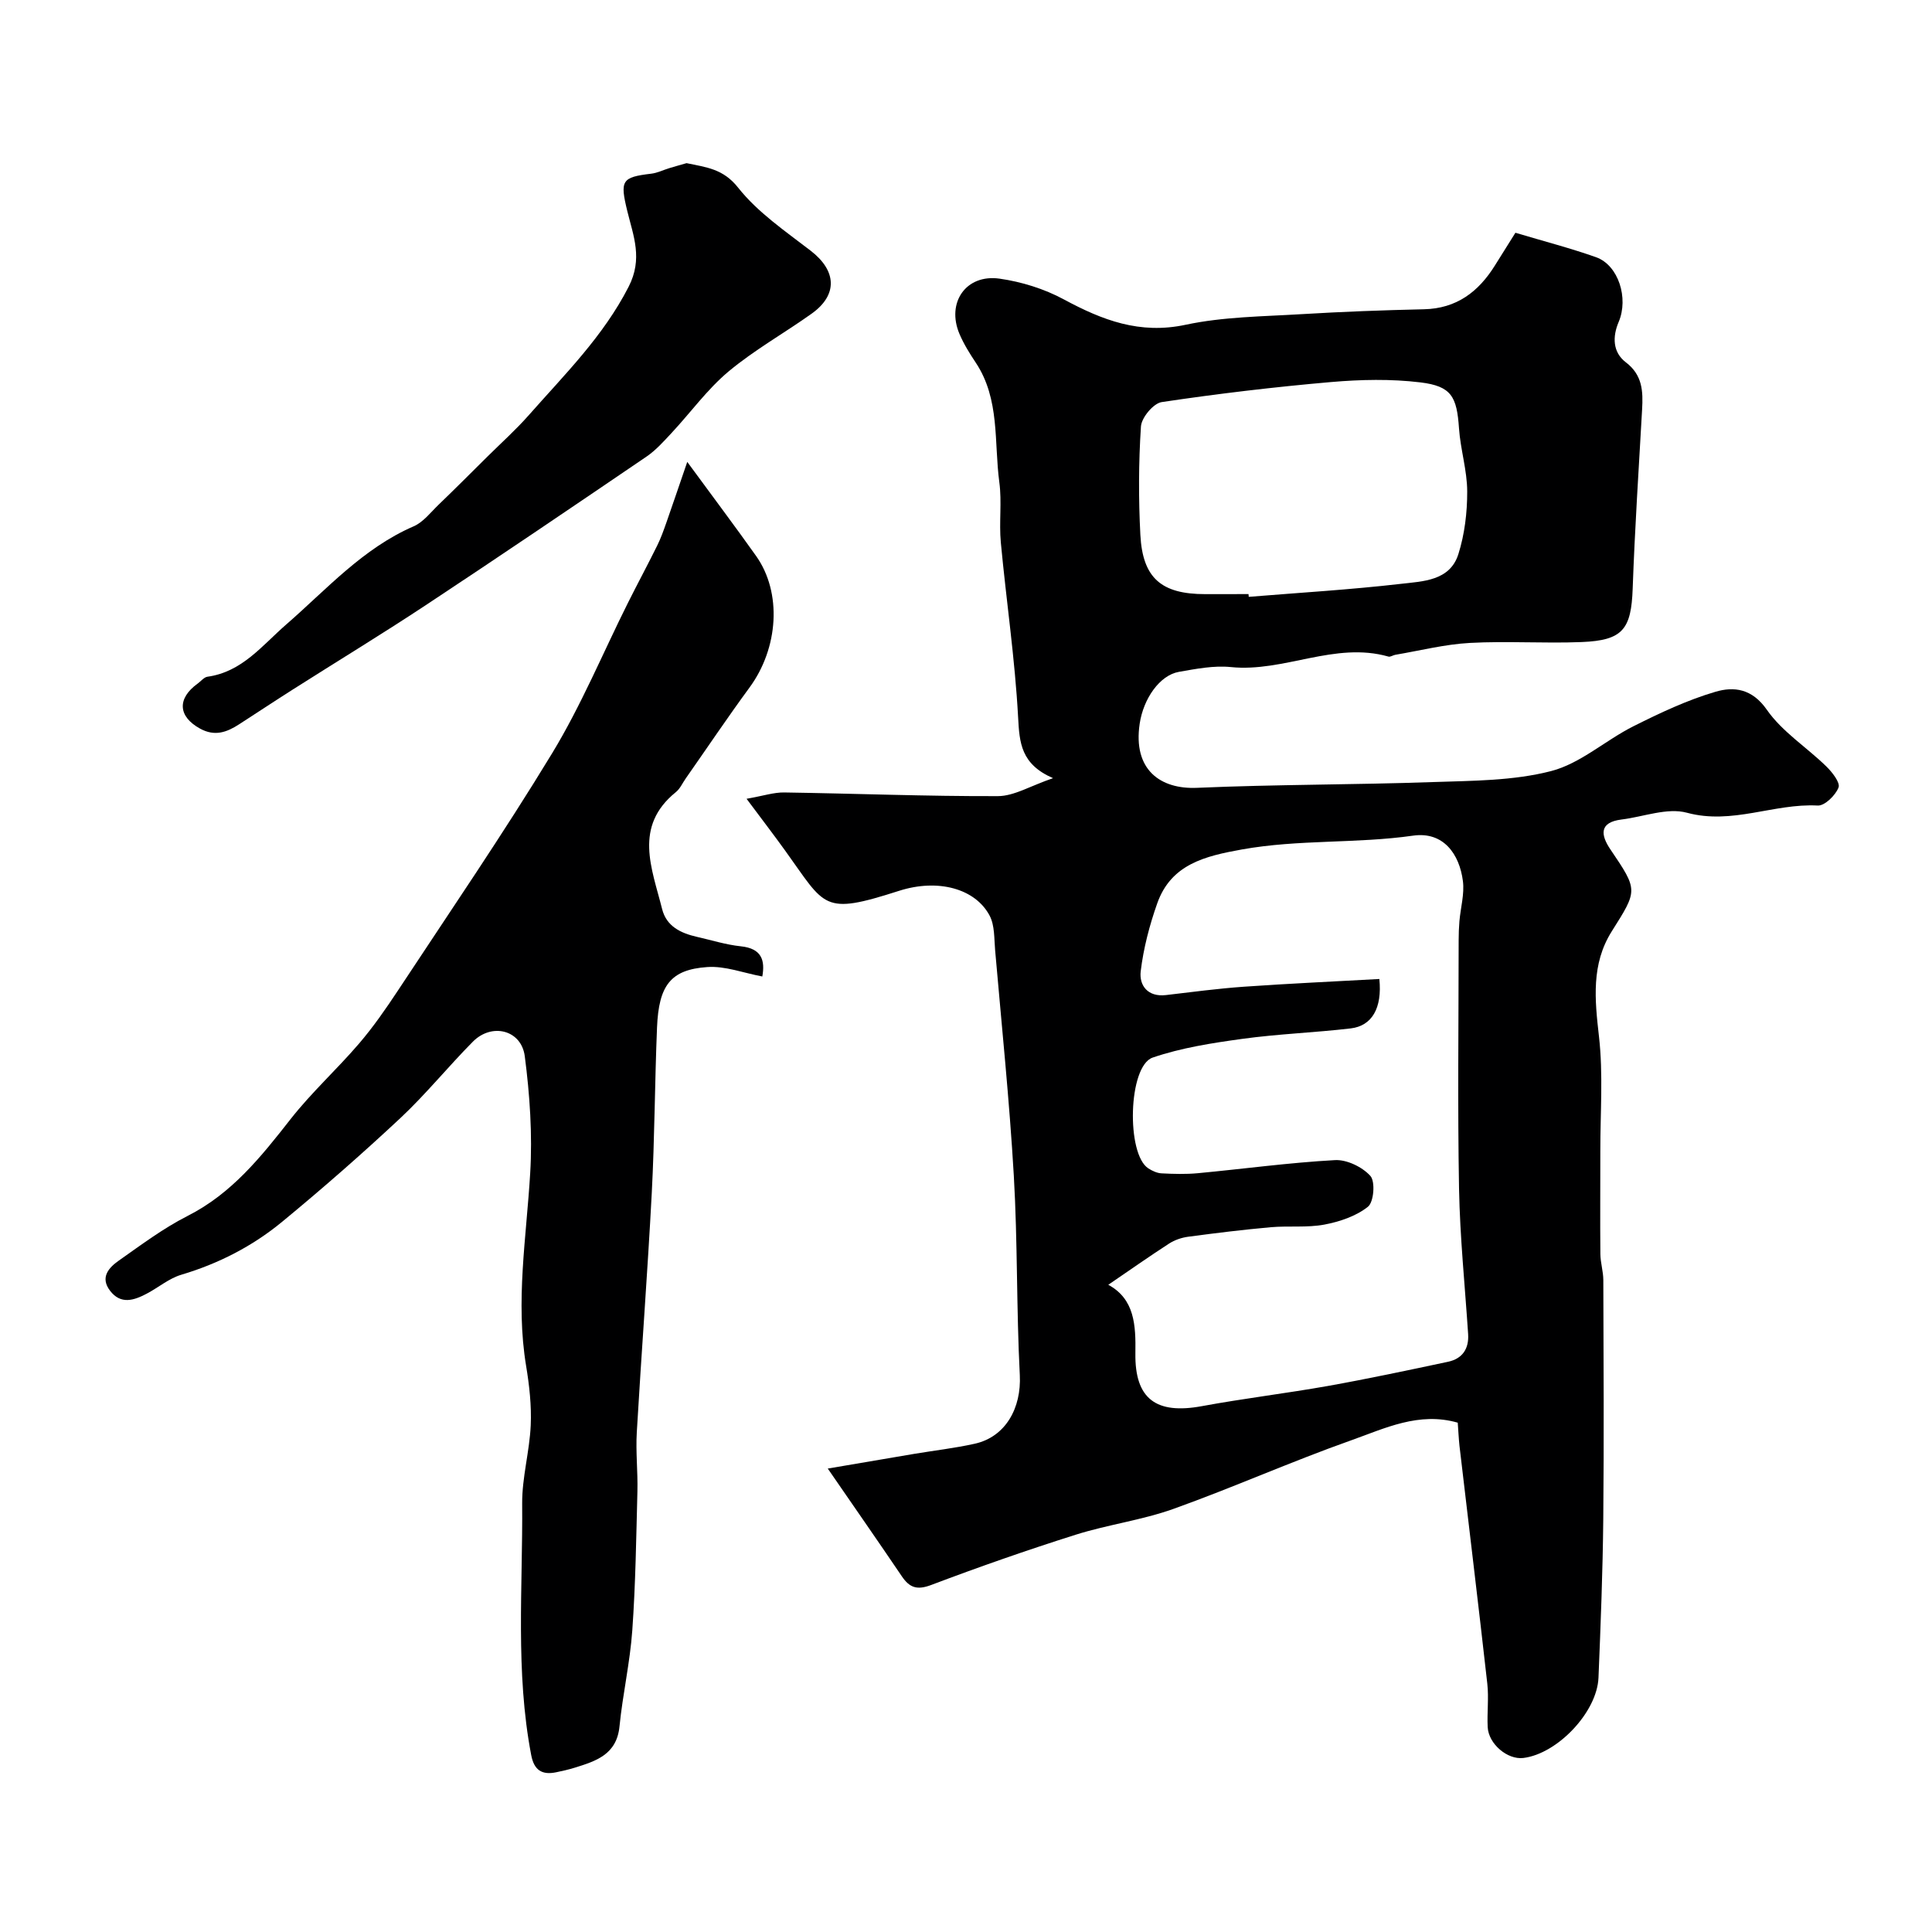
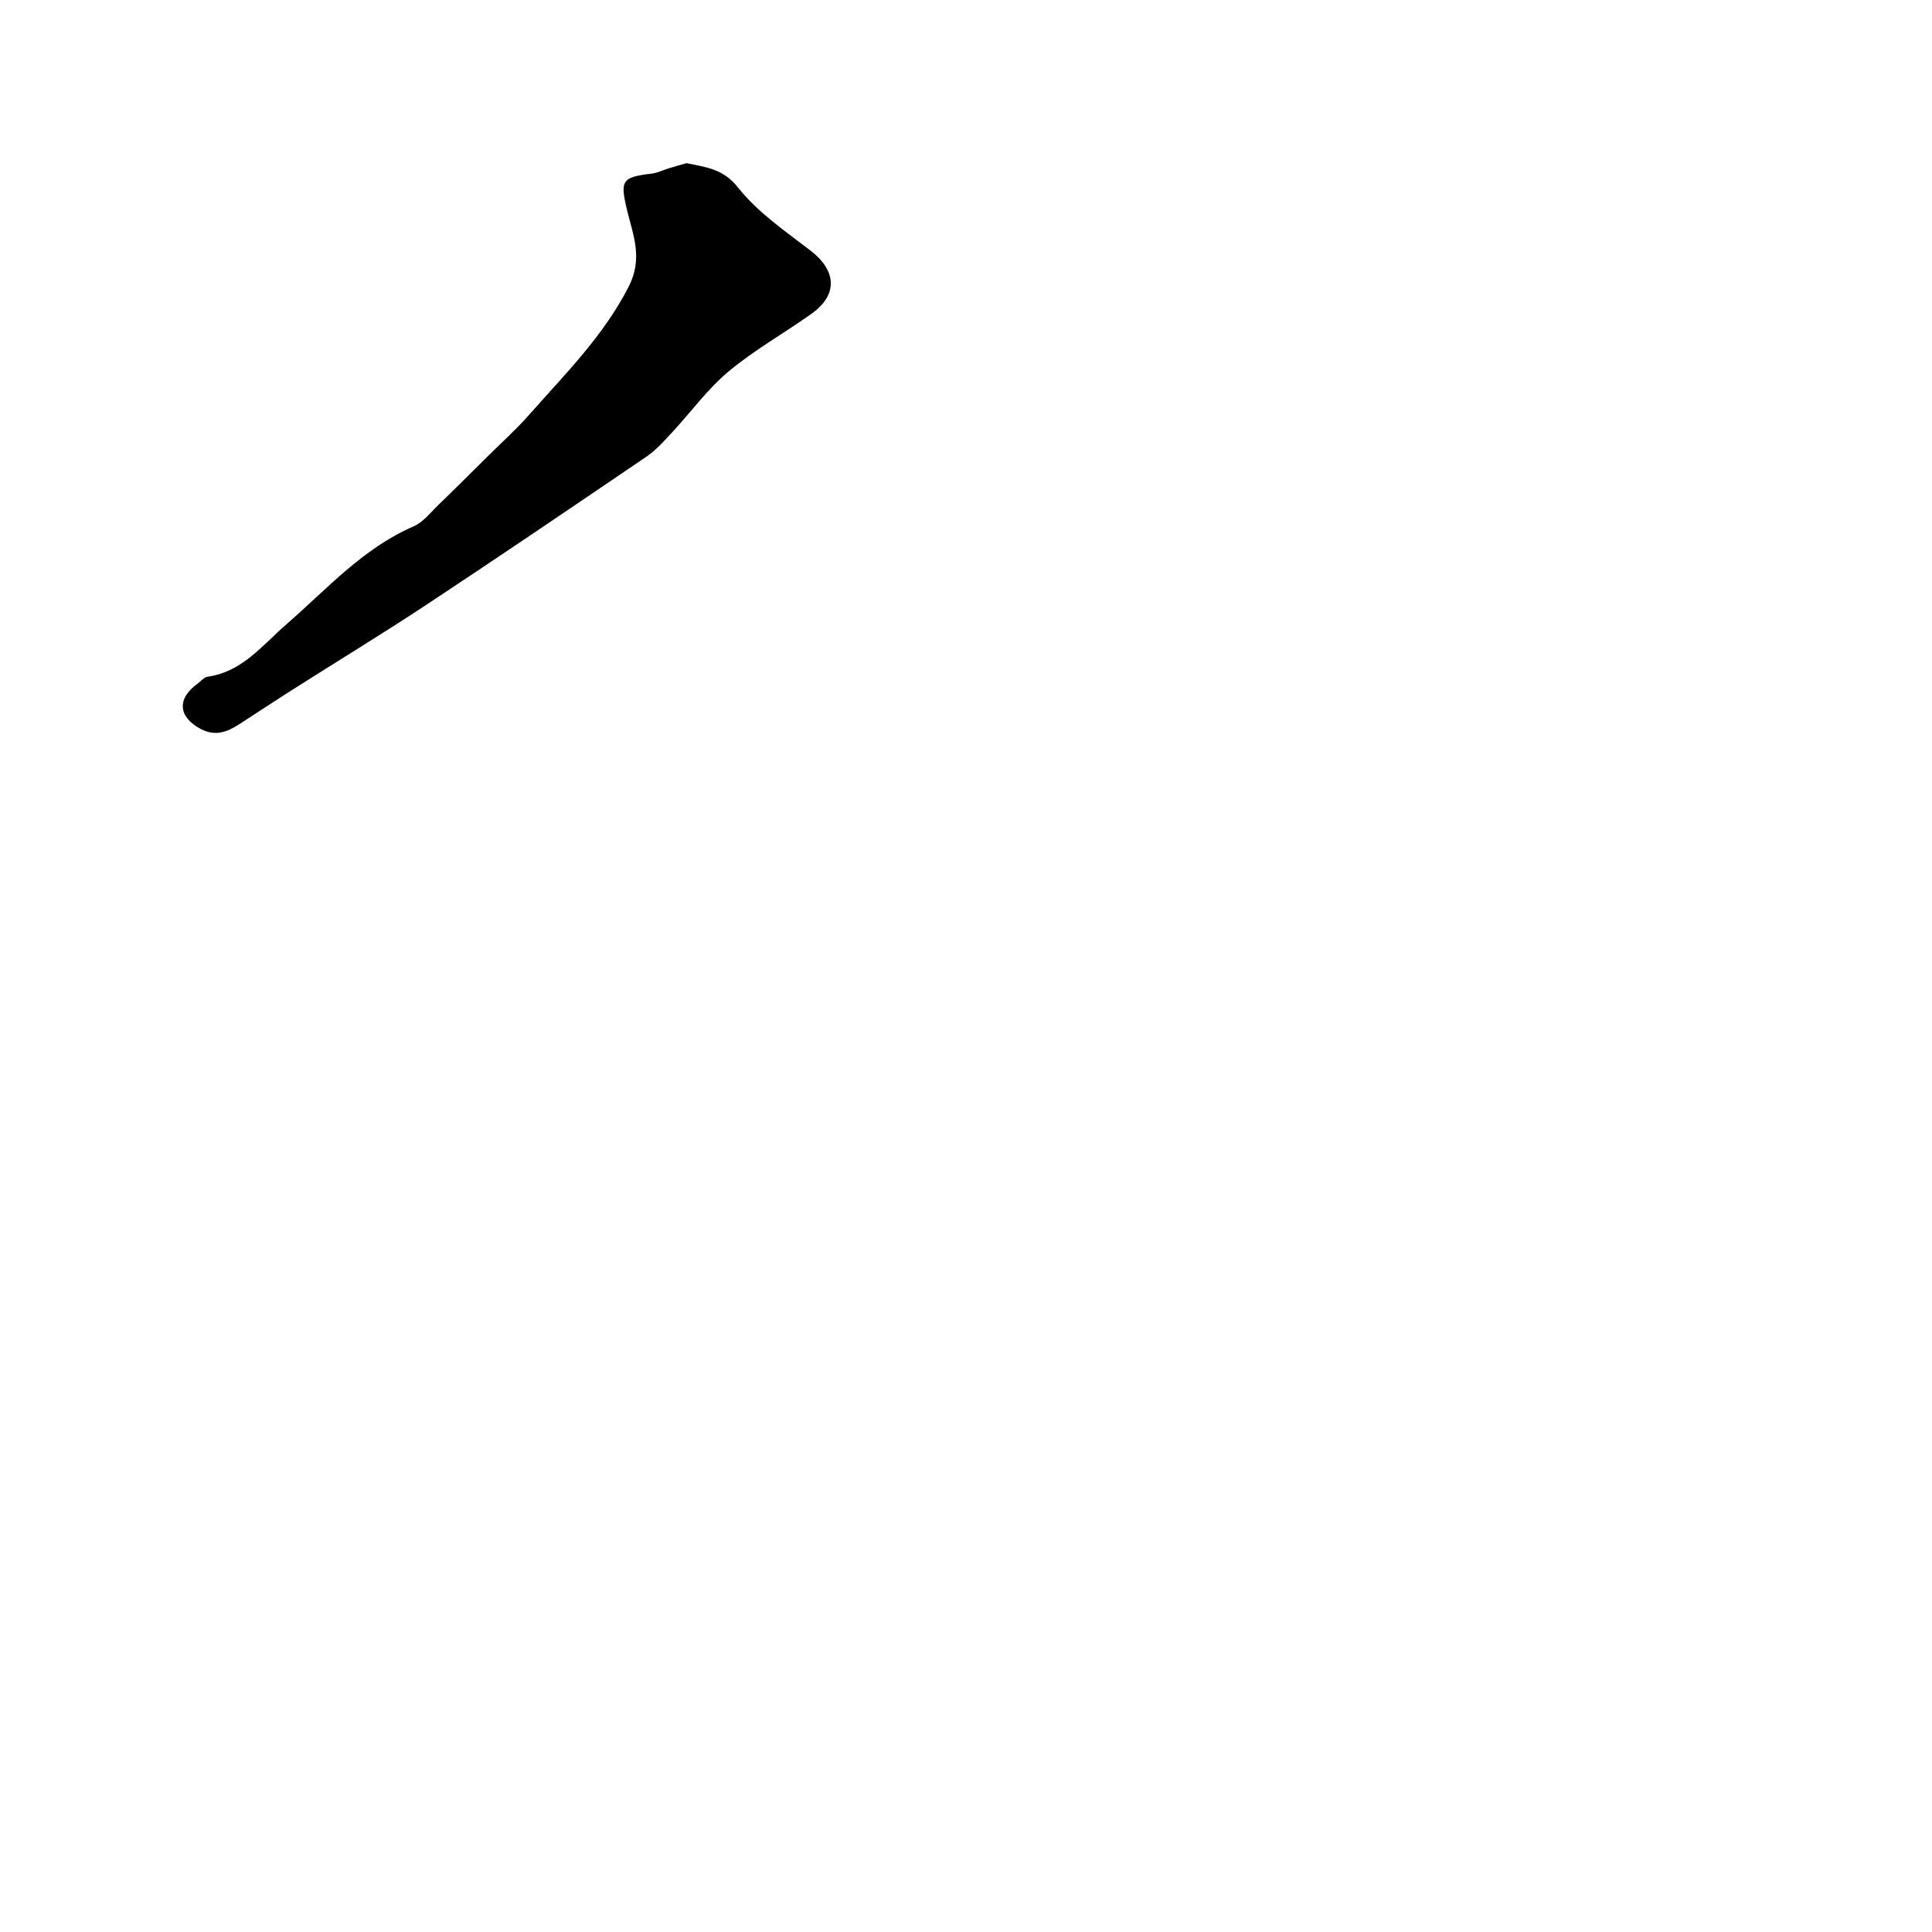
<svg xmlns="http://www.w3.org/2000/svg" enable-background="new 0 0 400 400" viewBox="0 0 400 400">
  <g fill="#000001">
-     <path d="m301.81 294.55c-8.06-2.31-15.09 1.18-22.06 3.65-12.39 4.39-24.43 9.77-36.8 14.2-6.55 2.34-13.6 3.25-20.25 5.35-10.06 3.18-20.03 6.67-29.9 10.4-2.93 1.11-4.48.58-6.09-1.8-5.02-7.41-10.13-14.75-15.33-22.3 5.35-.91 11.61-1.99 17.88-3.04 4.18-.7 8.41-1.18 12.54-2.1 6.42-1.42 9.69-7.42 9.34-14.22-.71-13.74-.44-27.54-1.24-41.27-.91-15.59-2.52-31.13-3.87-46.69-.21-2.4-.07-5.1-1.12-7.12-2.95-5.64-10.71-7.76-18.78-5.17-15.92 5.11-15.15 3.34-23.58-8.34-2.34-3.25-4.78-6.43-7.98-10.72 3.52-.62 5.65-1.34 7.77-1.31 14.76.22 29.52.81 44.27.76 3.35-.01 6.69-2.11 11.41-3.72-6.66-2.9-6.95-7.32-7.23-12.59-.65-12.1-2.45-24.13-3.58-36.21-.39-4.13.24-8.37-.31-12.46-1.12-8.34.16-17.18-4.88-24.77-1.26-1.89-2.49-3.86-3.37-5.94-2.75-6.47 1.33-12.43 8.29-11.45 4.57.65 9.27 2.11 13.32 4.3 7.98 4.3 15.71 7.28 25.21 5.25 7.82-1.67 16.01-1.71 24.05-2.2 8.42-.51 16.86-.82 25.29-1.01 6.75-.15 11.28-3.6 14.68-9.04 1.46-2.33 2.92-4.66 4.26-6.8 5.96 1.78 11.41 3.19 16.69 5.06 4.65 1.65 6.78 8.48 4.69 13.4-1.29 3.03-1.28 6.26 1.49 8.37 3.46 2.63 3.57 6.01 3.36 9.74-.7 12.36-1.51 24.71-1.95 37.08-.3 8.43-2.02 10.75-10.57 11.09-7.7.31-15.44-.24-23.13.18-5.18.28-10.31 1.59-15.45 2.46-.48.08-1.01.48-1.41.37-11.12-3.17-21.6 3.29-32.64 2.17-3.52-.36-7.2.37-10.75.99-3.99.7-7.35 5.56-8.12 10.73-1.43 9.56 4.3 13.62 11.89 13.28 16.25-.71 32.53-.62 48.78-1.19 8.21-.28 16.67-.25 24.52-2.28 6.07-1.57 11.24-6.37 17.04-9.28 5.49-2.75 11.13-5.42 16.99-7.14 3.77-1.11 7.55-.69 10.62 3.72 3.17 4.56 8.24 7.76 12.31 11.73 1.22 1.19 2.93 3.37 2.54 4.37-.63 1.63-2.87 3.82-4.31 3.74-9.06-.49-17.69 4.03-27.07 1.49-4.09-1.11-9 .84-13.54 1.4-4.71.58-4.31 3.24-2.32 6.18 5.75 8.5 5.69 8.41.29 16.97-4.28 6.79-3.52 14.13-2.65 21.77.89 7.8.27 15.78.28 23.68.01 7.12-.06 14.25.01 21.37.02 1.79.6 3.58.61 5.36.05 16.5.15 32.99-.01 49.49-.11 10.95-.54 21.9-.99 32.85-.29 7.15-8.51 15.77-15.56 16.63-3.28.4-7.2-2.89-7.38-6.39-.15-2.99.25-6.03-.08-8.99-1.84-16.42-3.84-32.83-5.76-49.24-.17-1.6-.24-3.24-.36-4.8zm-72.35-28.55c5.47 2.97 5.7 8.37 5.61 14.18-.14 9.48 4.32 12.69 13.76 10.95 8.66-1.6 17.42-2.64 26.09-4.18 8.33-1.49 16.6-3.25 24.88-5.01 2.95-.63 4.36-2.66 4.16-5.74-.66-10.02-1.69-20.03-1.88-30.05-.31-17.15-.09-34.31-.08-51.47 0-1.33.05-2.66.16-3.98.24-2.77 1.06-5.59.72-8.28-.71-5.58-4.03-10.3-10.3-9.41-11.75 1.68-23.69.75-35.45 2.86-7.6 1.37-14.67 3.03-17.54 11.17-1.6 4.53-2.85 9.3-3.42 14.06-.34 2.91 1.45 5.36 5.22 4.92 5.37-.63 10.74-1.35 16.13-1.73 9.36-.66 18.73-1.08 28.06-1.6.61 6.03-1.53 9.71-5.93 10.23-7.48.88-15.03 1.14-22.48 2.17-6.24.86-12.59 1.84-18.52 3.87-5.1 1.75-5.5 20.06-.87 22.96.81.51 1.79.97 2.72 1.01 2.49.13 5.01.2 7.49-.03 9.47-.89 18.91-2.19 28.39-2.71 2.46-.14 5.67 1.42 7.34 3.27 1.05 1.17.72 5.41-.5 6.38-2.46 1.96-5.86 3.1-9.03 3.7-3.59.67-7.38.22-11.06.54-5.72.51-11.42 1.21-17.11 1.97-1.38.18-2.83.68-3.99 1.43-4.18 2.71-8.26 5.58-12.57 8.52zm29.03-143c.02.19.03.38.05.57 10.5-.86 21.03-1.48 31.49-2.69 4.54-.53 10.16-.6 11.91-6.15 1.3-4.12 1.84-8.63 1.83-12.97-.01-4.36-1.4-8.7-1.7-13.08-.45-6.54-1.54-8.73-7.99-9.51-6.09-.74-12.38-.6-18.51-.07-11.72 1.02-23.43 2.41-35.06 4.15-1.71.26-4.17 3.21-4.29 5.04-.49 7.46-.51 14.98-.12 22.45.47 8.97 4.37 12.27 13.42 12.27 2.98-.01 5.97-.01 8.97-.01z" />
-     <path d="m142.29 95.63c5.42 7.39 9.91 13.36 14.24 19.46 5.41 7.61 4.66 19.08-1.36 27.27-4.54 6.18-8.81 12.55-13.21 18.83-.66.94-1.15 2.09-2.01 2.79-8.85 7.15-4.97 15.82-2.87 24.21.9 3.62 3.89 5.02 7.23 5.78 3.01.68 6 1.63 9.05 1.95 4.4.45 5.05 2.95 4.47 6.25-3.88-.72-7.71-2.22-11.42-1.95-7.56.53-10.02 3.78-10.38 12.5-.47 11.43-.49 22.88-1.09 34.3-.87 16.52-2.14 33.02-3.1 49.53-.24 4.05.23 8.14.13 12.2-.25 9.6-.38 19.22-1.06 28.79-.47 6.66-1.99 13.24-2.65 19.89-.58 5.85-4.88 7.19-9.33 8.57-1.24.38-2.51.67-3.78.93-2.94.61-4.58-.43-5.17-3.56-3.3-17.27-1.73-34.71-1.87-52.08-.04-5.39 1.53-10.78 1.77-16.19.18-4.07-.28-8.24-.95-12.28-2.22-13.39.05-26.61.84-39.92.48-8.03-.08-16.22-1.12-24.22-.71-5.46-6.82-6.97-10.74-3.02-5.13 5.17-9.73 10.88-15.04 15.85-7.94 7.42-16.13 14.59-24.52 21.5-6.12 5.03-13.12 8.62-20.81 10.91-2.56.76-4.77 2.67-7.2 3.94-2.61 1.37-5.33 2.28-7.55-.62-2.13-2.78-.25-4.8 1.8-6.24 4.63-3.26 9.22-6.7 14.24-9.25 9.17-4.64 15.22-12.25 21.34-20.06 4.32-5.51 9.57-10.27 14.14-15.6 2.97-3.46 5.59-7.25 8.11-11.06 10.75-16.31 21.79-32.44 31.92-49.12 5.99-9.87 10.46-20.67 15.64-31.04 1.99-3.98 4.11-7.91 6.08-11.9.77-1.55 1.35-3.2 1.93-4.84 1.33-3.8 2.62-7.61 4.3-12.5z" />
-     <path d="m142.14 33.78c4.13.86 7.6 1.17 10.68 5.07 4.05 5.12 9.75 9 15.01 13.05 5.39 4.15 5.69 9.15.17 13.07-5.68 4.04-11.83 7.49-17.16 11.94-4.39 3.67-7.83 8.47-11.77 12.7-1.64 1.76-3.28 3.61-5.24 4.94-15.19 10.33-30.39 20.64-45.72 30.77-9.07 5.99-18.37 11.64-27.54 17.47-3.7 2.35-7.36 4.78-11.05 7.16-2.55 1.65-5.04 2.59-8.12.89-4.52-2.49-4.8-6.21-.44-9.34.66-.48 1.28-1.29 1.99-1.39 7.19-1 11.32-6.48 16.29-10.8 8.39-7.29 15.86-15.77 26.4-20.34 2-.87 3.52-2.89 5.17-4.48 3.41-3.28 6.75-6.63 10.11-9.96 2.89-2.86 5.93-5.59 8.61-8.63 7.41-8.41 15.37-16.27 20.62-26.53 2.98-5.82.99-10.49-.27-15.65-1.56-6.38-1.16-7.03 4.95-7.76 1.27-.15 2.47-.76 3.72-1.14 1.24-.38 2.48-.72 3.59-1.04z" />
+     <path d="m142.14 33.78c4.13.86 7.6 1.17 10.68 5.07 4.05 5.12 9.75 9 15.01 13.05 5.39 4.15 5.69 9.15.17 13.07-5.68 4.04-11.83 7.49-17.16 11.94-4.39 3.67-7.83 8.47-11.77 12.7-1.64 1.76-3.28 3.61-5.24 4.94-15.19 10.33-30.39 20.64-45.72 30.77-9.07 5.99-18.37 11.64-27.54 17.47-3.7 2.35-7.36 4.78-11.05 7.16-2.55 1.65-5.04 2.59-8.12.89-4.52-2.49-4.8-6.21-.44-9.34.66-.48 1.28-1.29 1.99-1.39 7.19-1 11.32-6.48 16.29-10.8 8.39-7.29 15.86-15.77 26.4-20.34 2-.87 3.52-2.89 5.17-4.48 3.41-3.28 6.75-6.63 10.11-9.96 2.89-2.86 5.93-5.59 8.61-8.63 7.41-8.41 15.37-16.27 20.62-26.53 2.98-5.82.99-10.49-.27-15.65-1.56-6.38-1.16-7.03 4.95-7.76 1.27-.15 2.47-.76 3.72-1.14 1.24-.38 2.48-.72 3.59-1.04" />
  </g>
</svg>